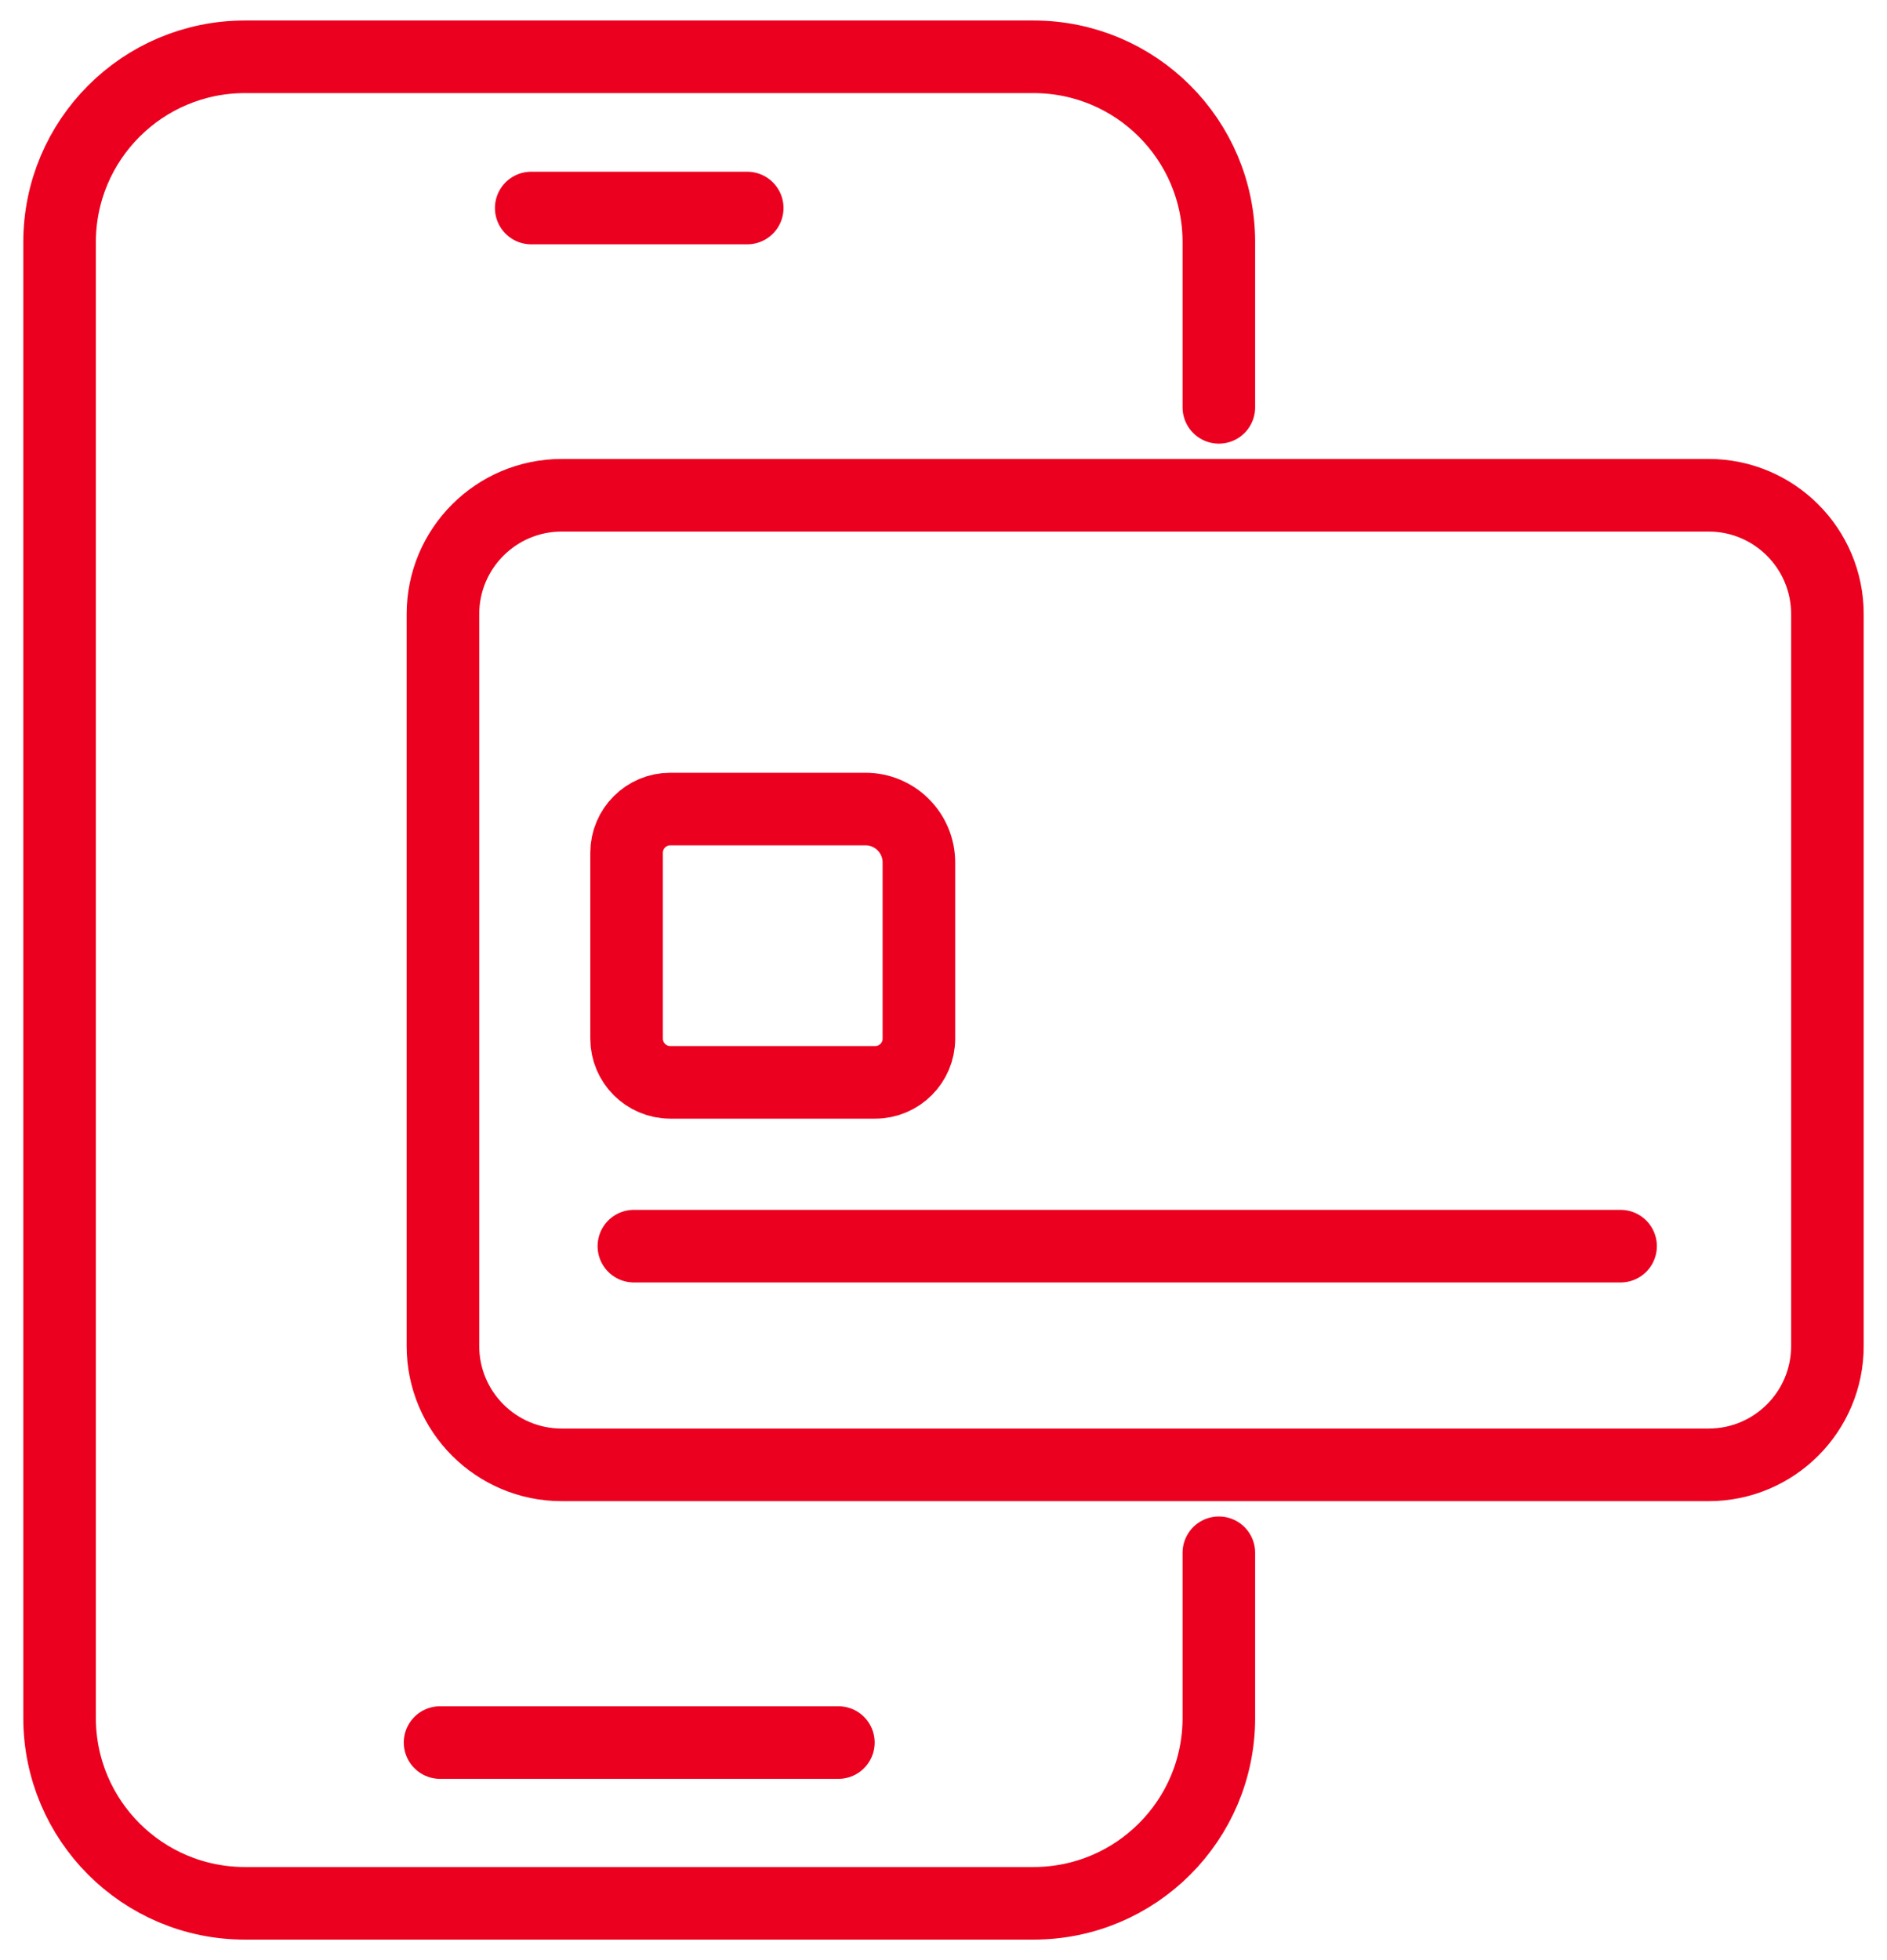
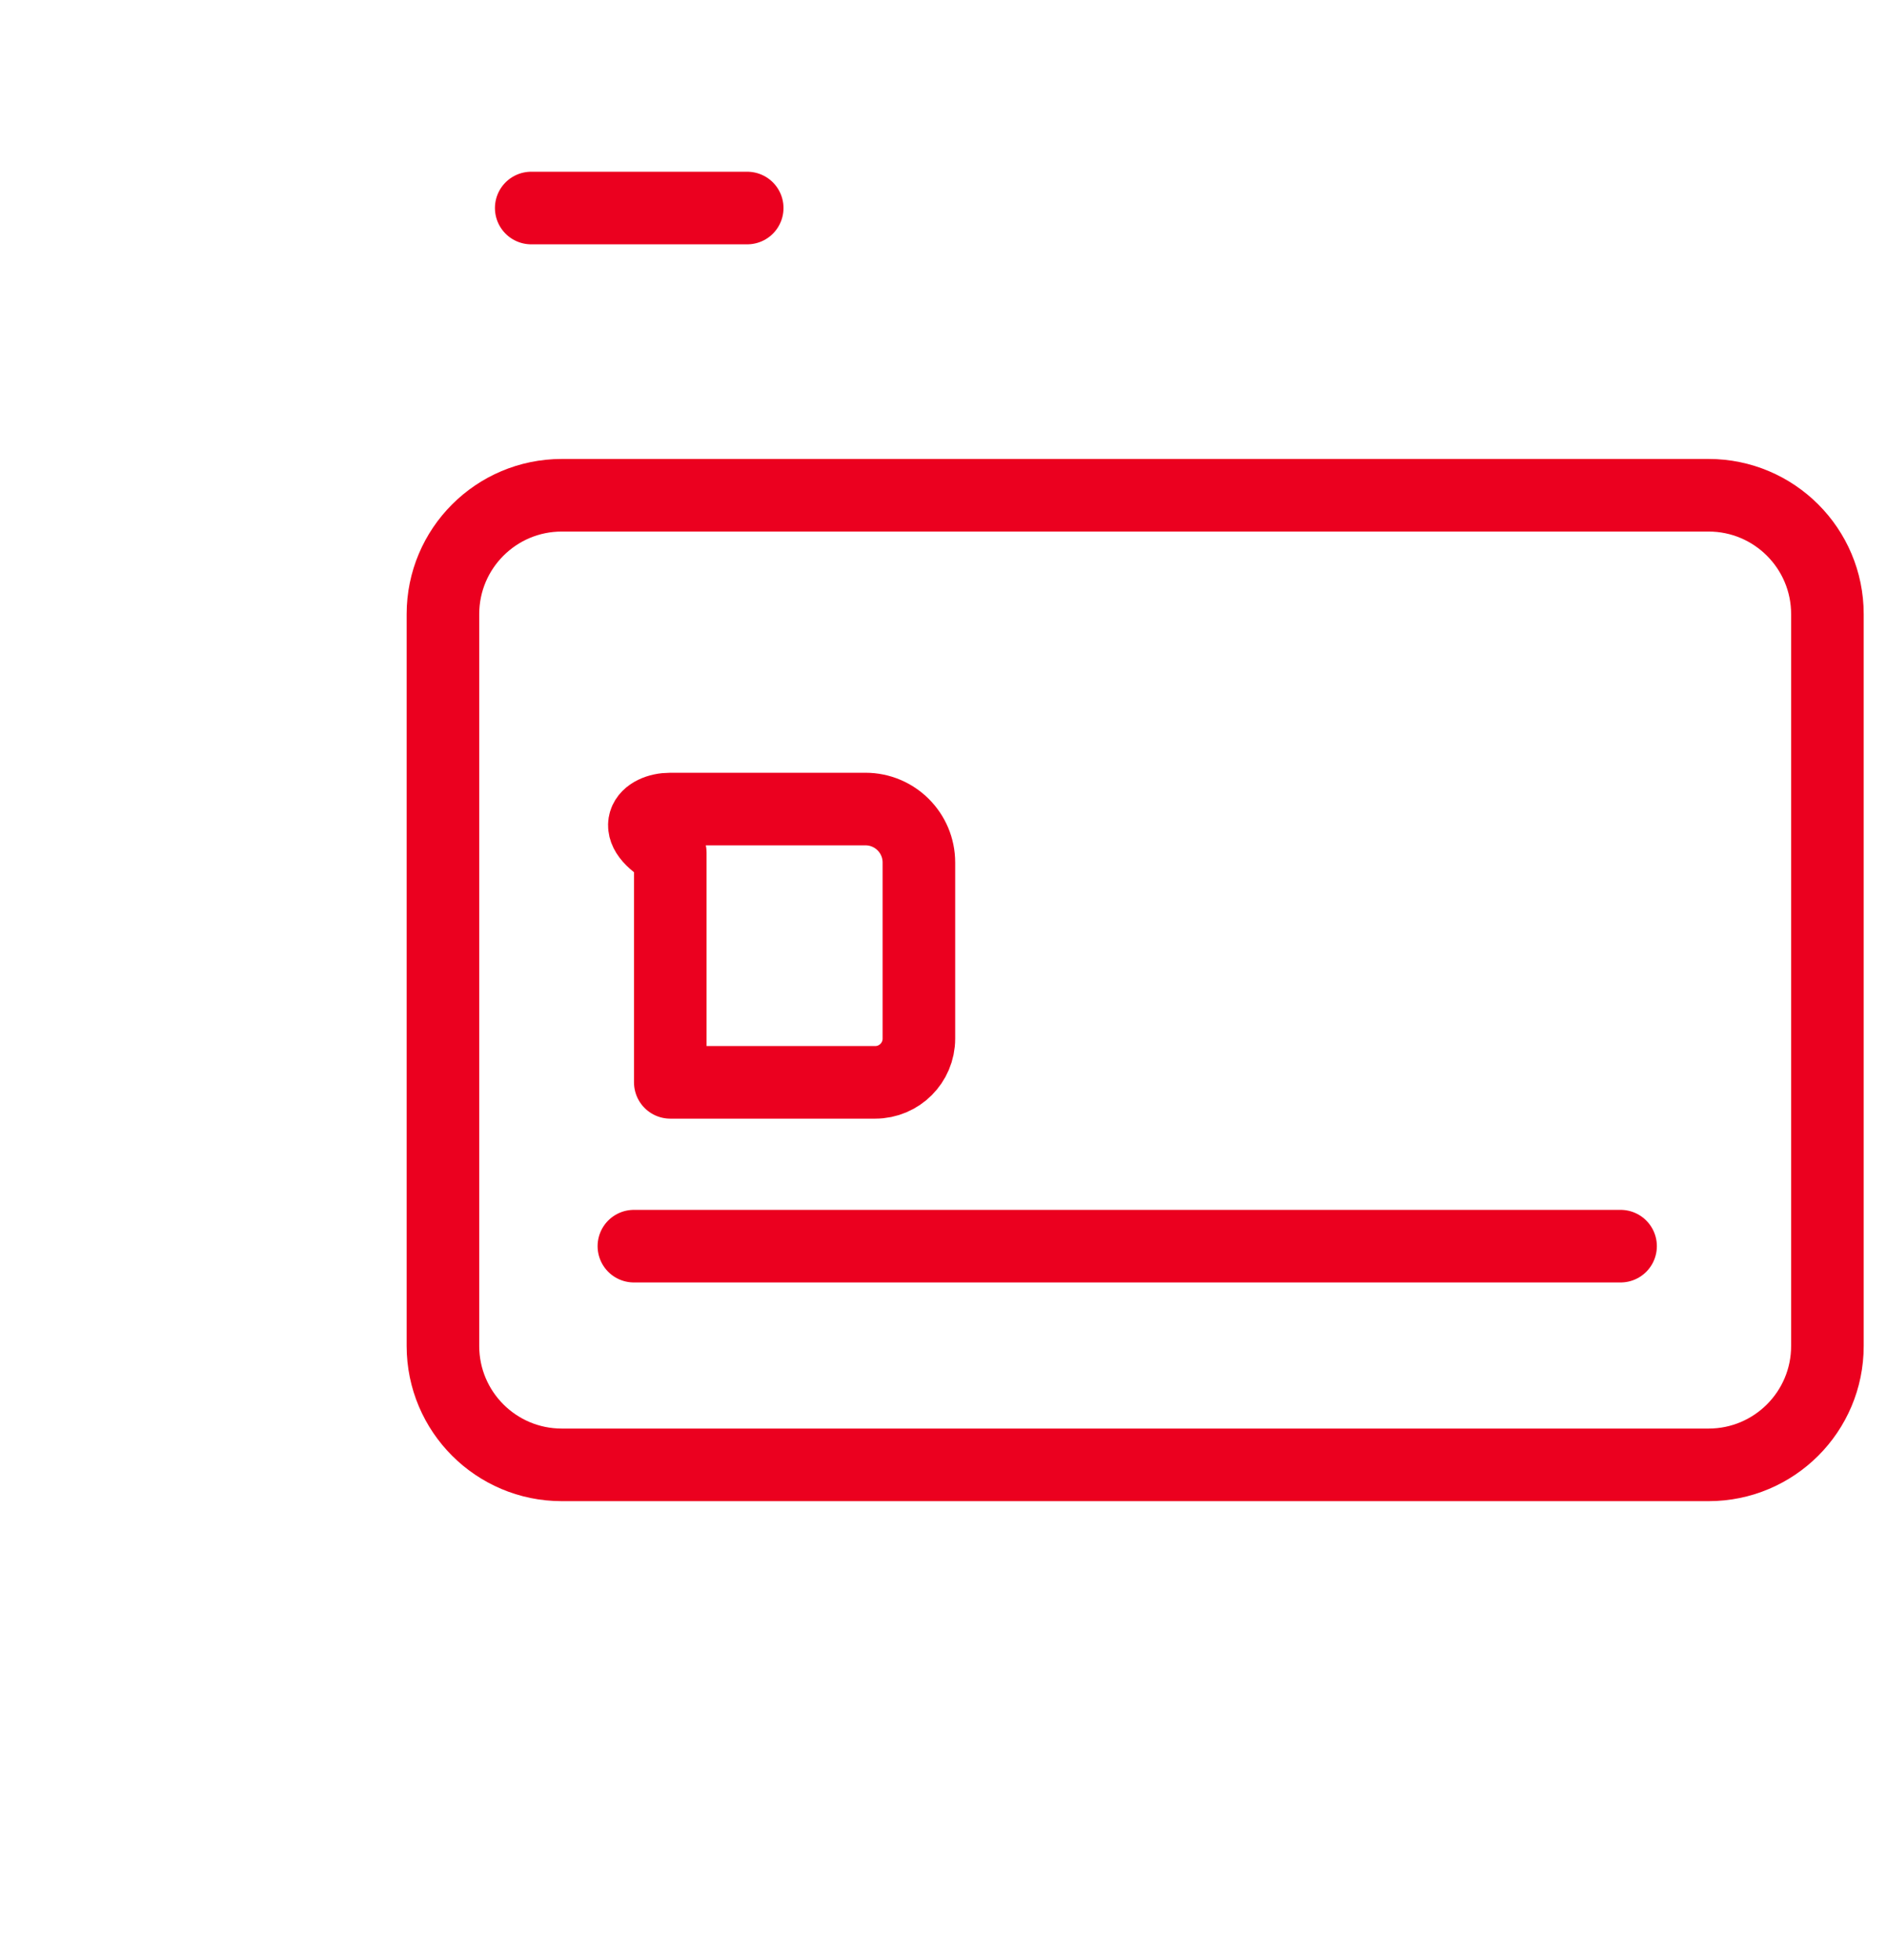
<svg xmlns="http://www.w3.org/2000/svg" width="52" height="54" viewBox="0 0 52 54" fill="none">
-   <path d="M33.588 42.778V47.328C33.588 50.149 31.302 52.435 28.481 52.435H6.749C3.928 52.435 1.642 50.149 1.642 47.328V6.672C1.642 3.852 3.928 1.565 6.749 1.565H28.481C31.302 1.565 33.588 3.852 33.588 6.672V11.222" stroke="#EB001F" stroke-width="2" stroke-linecap="round" stroke-linejoin="round" />
  <path d="M14.639 5.731H20.591" stroke="#EB001F" stroke-width="2" stroke-linecap="round" stroke-linejoin="round" />
-   <path d="M12.127 48.006H23.103" stroke="#EB001F" stroke-width="2" stroke-linecap="round" stroke-linejoin="round" />
  <path d="M47.083 13.644H15.481C13.672 13.644 12.206 15.111 12.206 16.919V37.081C12.206 38.89 13.672 40.356 15.481 40.356H47.083C48.892 40.356 50.358 38.89 50.358 37.081V16.919C50.358 15.111 48.892 13.644 47.083 13.644Z" stroke="#EB001F" stroke-width="2" stroke-linecap="round" stroke-linejoin="round" />
  <path d="M17.468 34.331H44.658" stroke="#EB001F" stroke-width="2" stroke-linecap="round" stroke-linejoin="round" />
-   <path d="M18.471 22.289H23.849C24.663 22.289 25.322 22.948 25.322 23.762V28.614C25.322 29.278 24.782 29.818 24.118 29.818H18.471C17.807 29.818 17.267 29.278 17.267 28.614V23.493C17.267 22.829 17.807 22.289 18.471 22.289Z" stroke="#EB001F" stroke-width="2" stroke-linecap="round" stroke-linejoin="round" />
+   <path d="M18.471 22.289H23.849C24.663 22.289 25.322 22.948 25.322 23.762V28.614C25.322 29.278 24.782 29.818 24.118 29.818H18.471V23.493C17.267 22.829 17.807 22.289 18.471 22.289Z" stroke="#EB001F" stroke-width="2" stroke-linecap="round" stroke-linejoin="round" />
</svg>